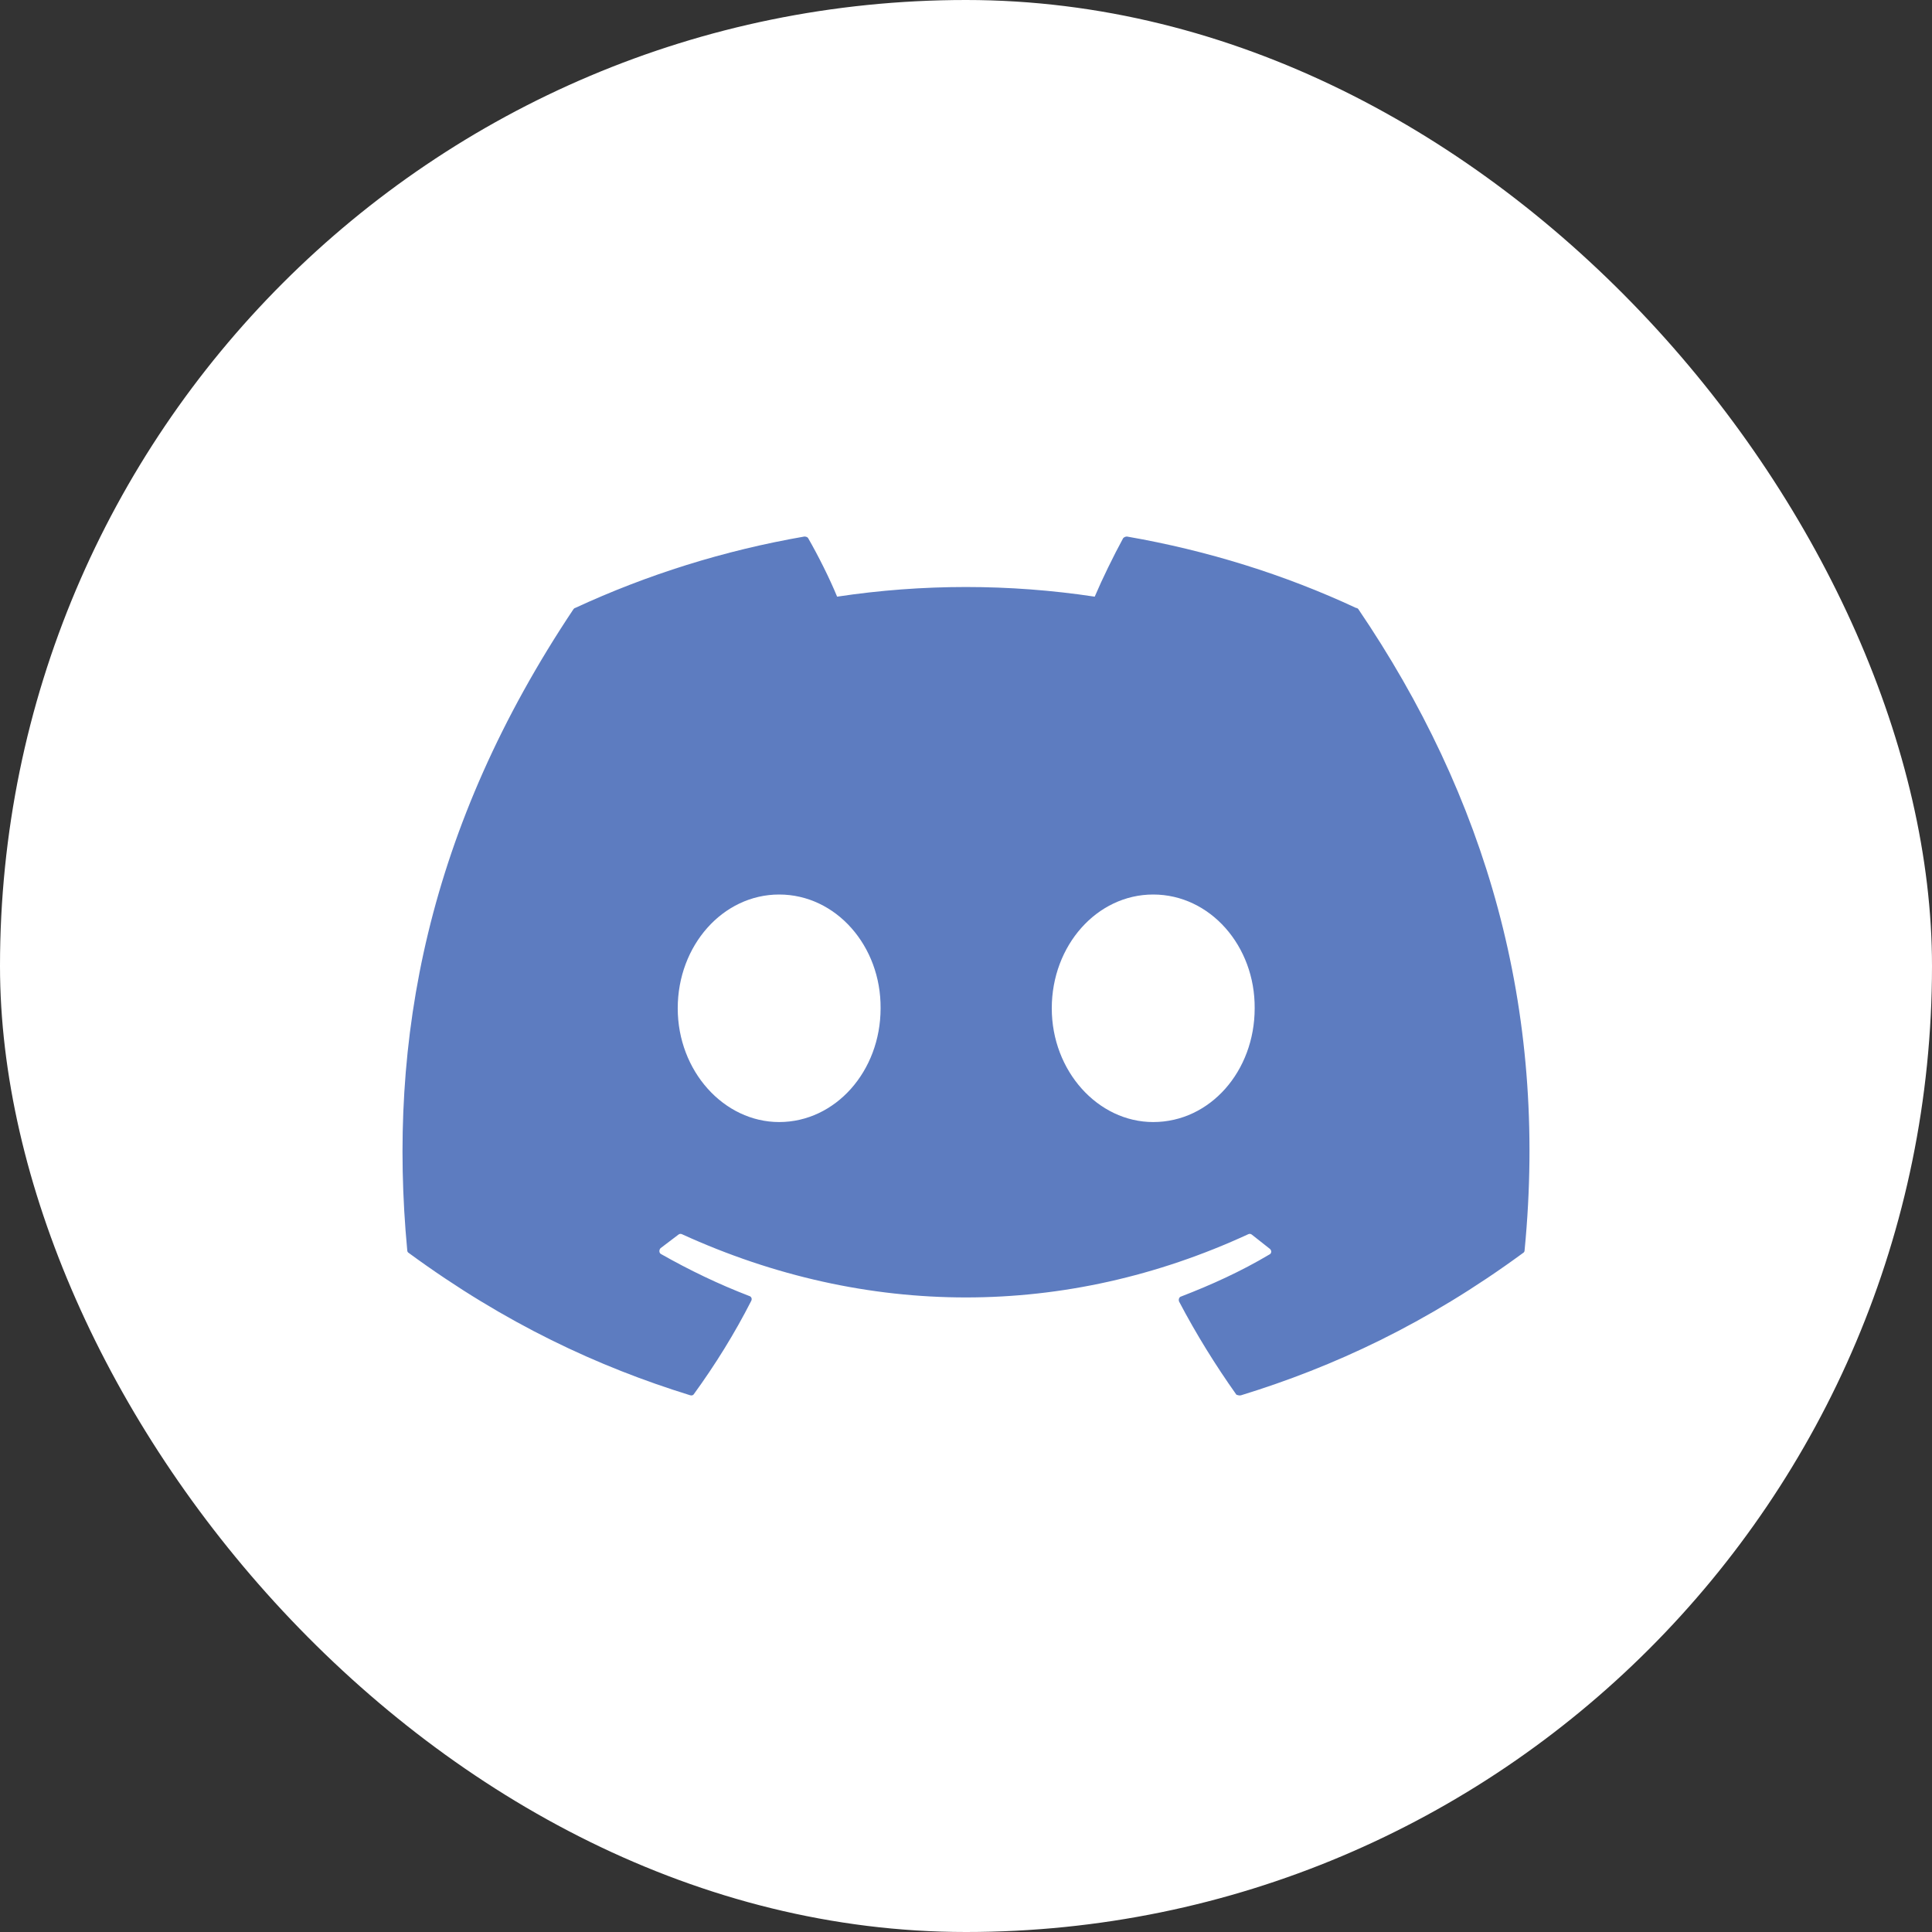
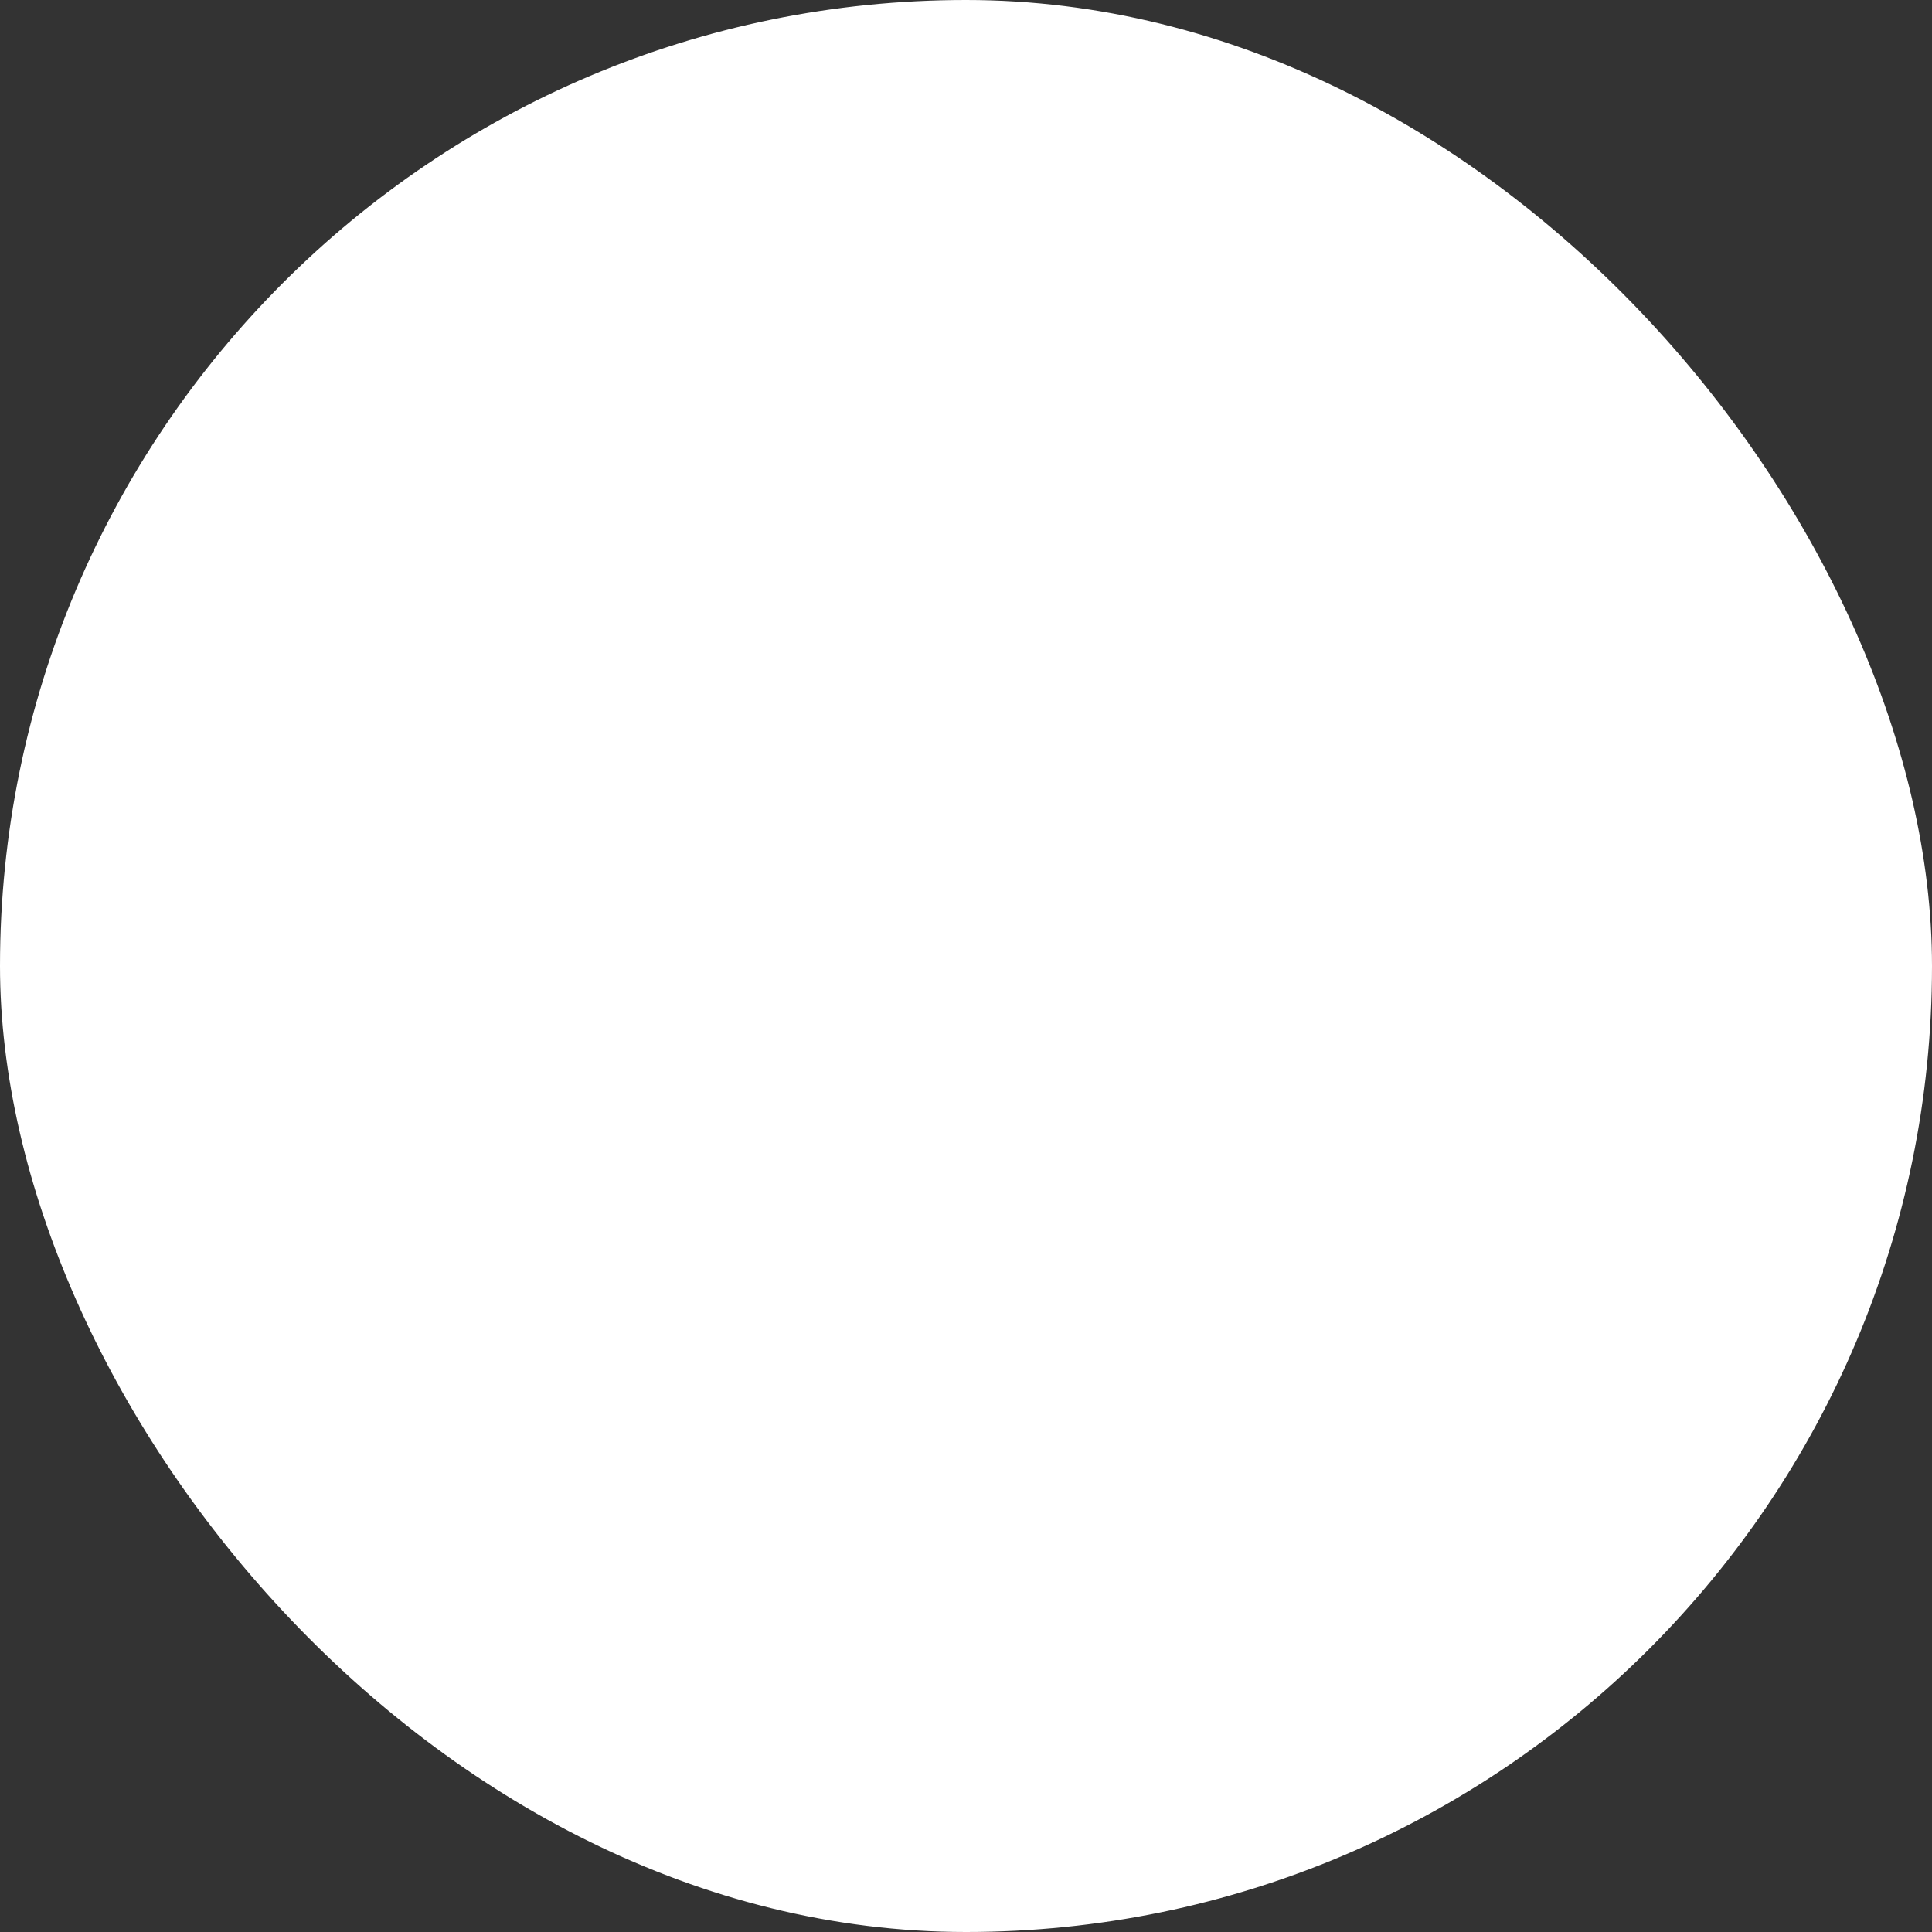
<svg xmlns="http://www.w3.org/2000/svg" width="48" height="48" viewBox="0 0 48 48" fill="none">
  <rect x="0" y="0" width="48" height="48" fill="#333333" stroke="none" />
  <rect width="48" height="48" rx="24" fill="white" />
-   <path d="M33.691 15.104C31.918 14.277 29.998 13.677 27.998 13.33C27.963 13.331 27.929 13.345 27.905 13.37C27.665 13.81 27.385 14.384 27.198 14.824C25.077 14.504 22.919 14.504 20.798 14.824C20.611 14.37 20.331 13.81 20.078 13.37C20.064 13.344 20.024 13.33 19.985 13.33C17.984 13.677 16.078 14.277 14.291 15.104C14.278 15.104 14.264 15.117 14.251 15.13C10.624 20.557 9.624 25.837 10.118 31.064C10.118 31.091 10.131 31.117 10.158 31.131C12.558 32.891 14.864 33.958 17.144 34.664C17.184 34.678 17.224 34.664 17.238 34.638C17.771 33.904 18.251 33.131 18.665 32.318C18.691 32.264 18.665 32.211 18.611 32.197C17.851 31.904 17.131 31.558 16.424 31.157C16.371 31.131 16.371 31.051 16.411 31.011C16.558 30.904 16.704 30.784 16.851 30.677C16.878 30.651 16.918 30.651 16.944 30.664C21.531 32.758 26.478 32.758 31.012 30.664C31.038 30.651 31.078 30.651 31.105 30.677C31.252 30.797 31.398 30.904 31.545 31.024C31.598 31.064 31.598 31.144 31.532 31.171C30.838 31.584 30.105 31.918 29.345 32.211C29.291 32.224 29.278 32.291 29.291 32.331C29.718 33.144 30.198 33.918 30.718 34.651C30.758 34.664 30.798 34.678 30.838 34.664C33.132 33.958 35.438 32.891 37.838 31.131C37.865 31.117 37.878 31.091 37.878 31.064C38.465 25.024 36.905 19.784 33.745 15.13C33.731 15.117 33.718 15.104 33.691 15.104ZM19.358 27.877C17.984 27.877 16.838 26.611 16.838 25.051C16.838 23.491 17.958 22.224 19.358 22.224C20.771 22.224 21.891 23.504 21.878 25.051C21.878 26.611 20.758 27.877 19.358 27.877ZM28.651 27.877C27.278 27.877 26.131 26.611 26.131 25.051C26.131 23.491 27.251 22.224 28.651 22.224C30.065 22.224 31.185 23.504 31.172 25.051C31.172 26.611 30.065 27.877 28.651 27.877Z" fill="#5D7CC0" />
</svg>